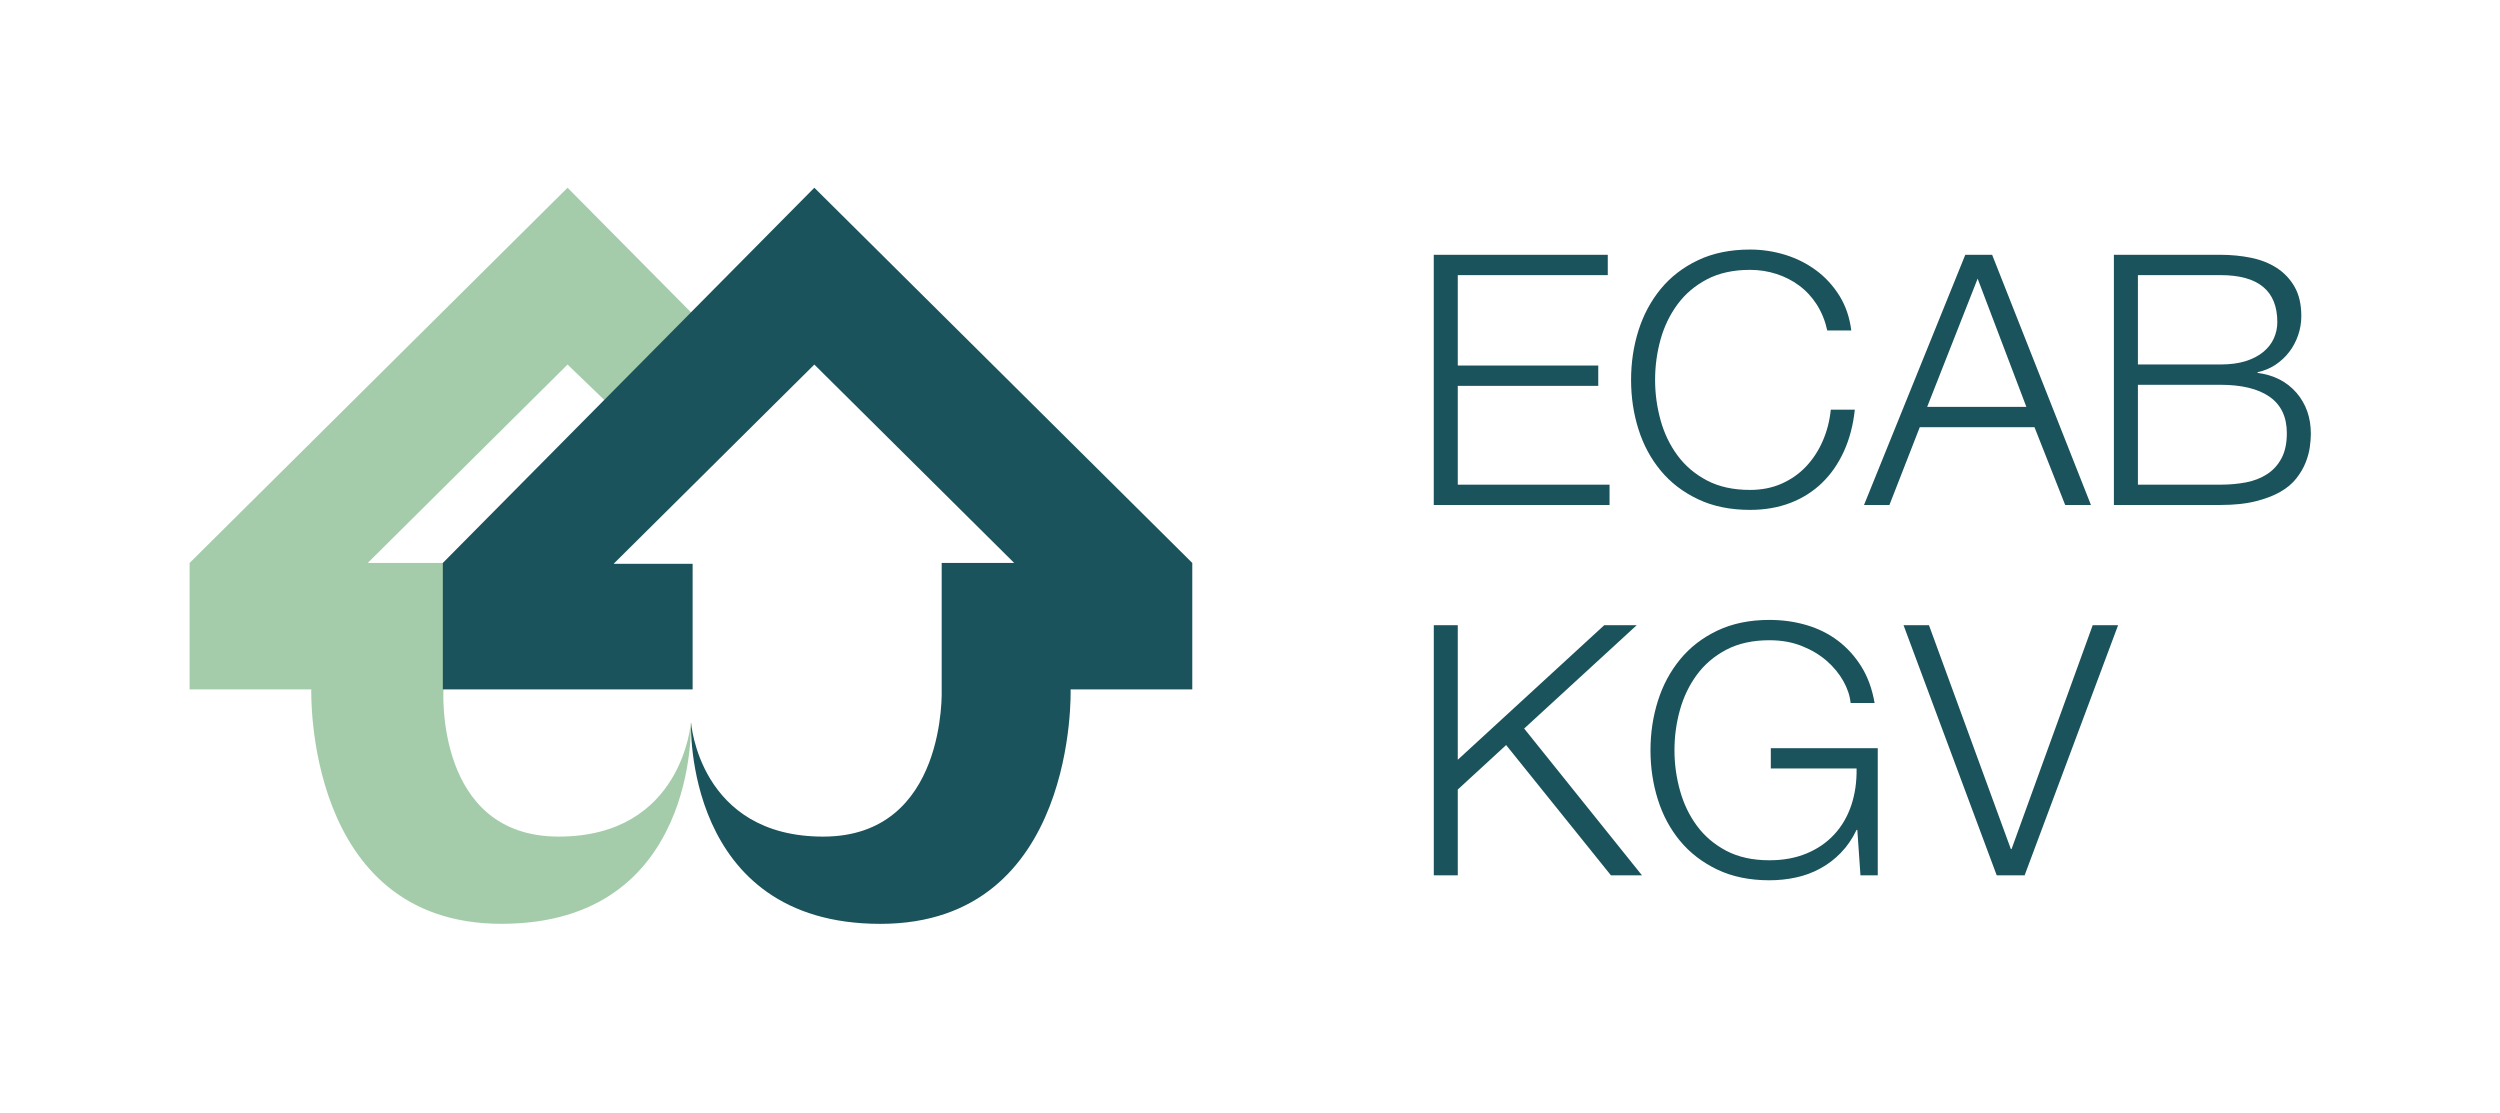
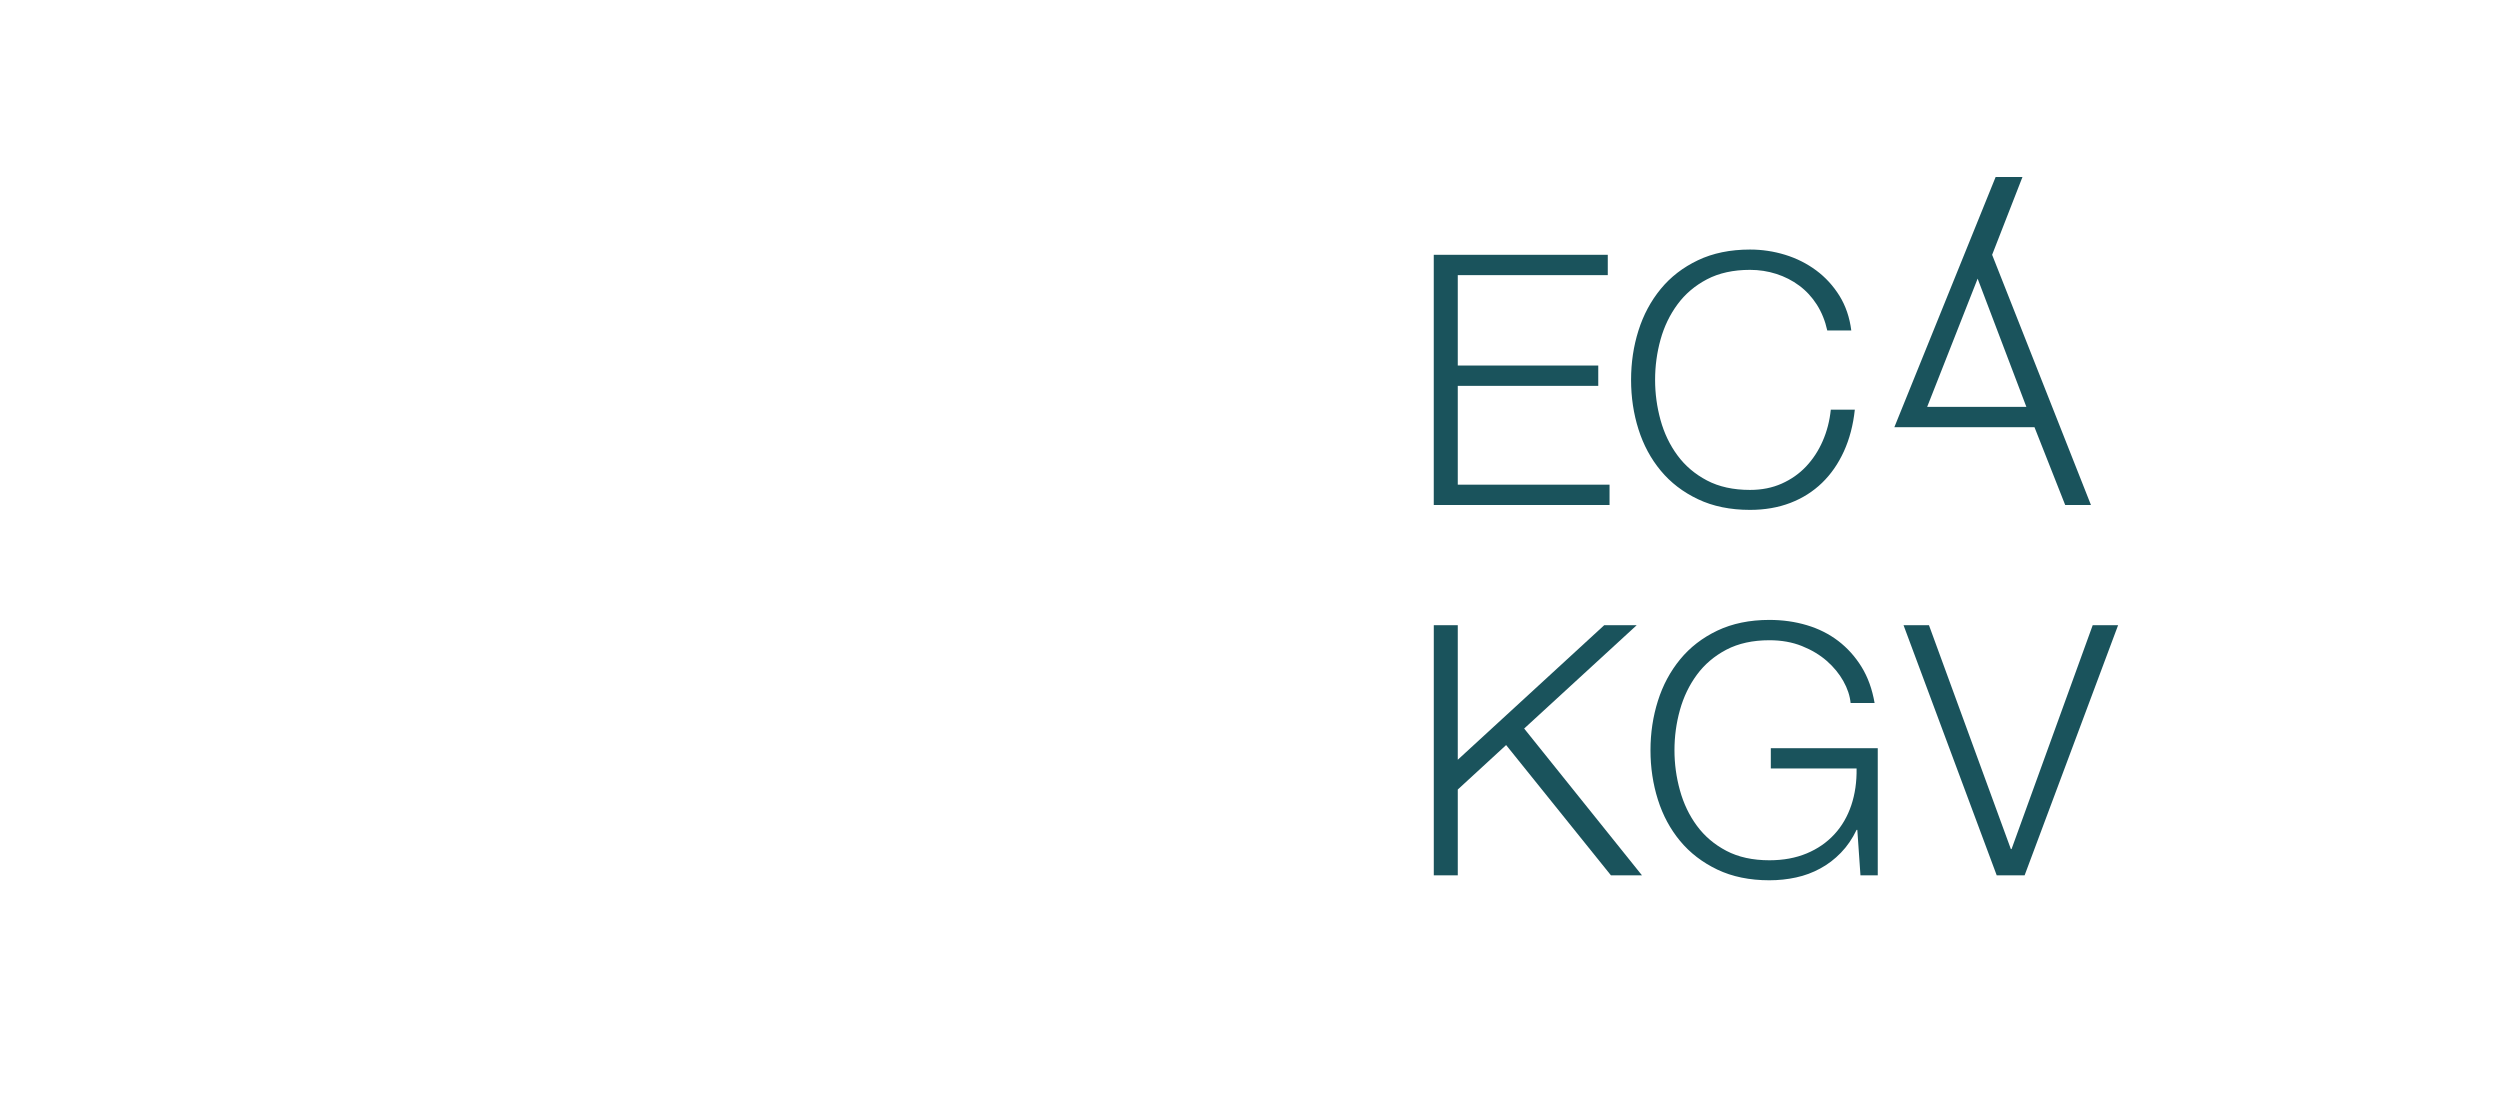
<svg xmlns="http://www.w3.org/2000/svg" id="Calque_1" data-name="Calque 1" viewBox="0 0 614.541 273.671">
-   <path d="M169.899,76.818l-30.383-30.67-92.907,92.233v31.082h29.912s-1.78,57.625,46.754,57.625c48.539,0,46.565-49.554,46.565-49.554,0,0-1.991,28.114-32.5,28.114s-28.329-36.186-28.329-36.186v-31.082h-18.616l49.122-48.769,9.092,8.773,21.292-21.567Z" style="fill: #a4ccaa; fill-rule: evenodd;" />
-   <path d="M231.481,138.382h17.826l-49.132-48.769-49.337,48.975h19.421v30.876h-61.407v-31.082l91.323-92.233,92.909,92.233v31.079h-29.912s1.785,57.636-46.754,57.636c-48.53,0-46.557-49.568-46.557-49.568,0,0,1.982,28.121,32.495,28.121,30.509,0,29.125-36.186,29.125-36.186v-31.082Z" style="fill: #1a535c; fill-rule: evenodd;" />
  <g>
    <path d="M395.218,62.633v4.995h-36.873v22.228h34.533v4.991h-34.533v24.293h37.308v4.993h-43.211v-61.499h42.777Z" style="fill: #1a535c; fill-rule: evenodd;" />
-     <path d="M489.698,62.633l24.291,61.499h-6.333l-7.546-19.121h-28.2l-7.458,19.121h-6.247l24.895-61.499h6.598ZM498.112,100.011l-11.976-31.517-12.406,31.517h24.382Z" style="fill: #1a535c; fill-rule: evenodd;" />
-     <path d="M545.833,62.633c2.604,0,5.103.244,7.499.728,2.406.494,4.516,1.327,6.336,2.505,1.827,1.173,3.282,2.727,4.385,4.648,1.094,1.925,1.647,4.321,1.647,7.197,0,1.601-.263,3.174-.784,4.69-.525,1.526-1.258,2.904-2.206,4.135-.962,1.235-2.089,2.287-3.385,3.144-1.305.863-2.764,1.467-4.382,1.807v.175c3.984.518,7.167,2.136,9.54,4.86,2.372,2.737,3.562,6.11,3.562,10.128,0,.977-.092,2.081-.263,3.316-.18,1.234-.525,2.5-1.045,3.785-.518,1.292-1.265,2.574-2.253,3.837-.986,1.265-2.291,2.368-3.951,3.319-1.646.944-3.672,1.719-6.075,2.318-2.399.603-5.272.906-8.626.906h-26.204v-61.499h26.204ZM545.833,89.592c2.366,0,4.427-.27,6.158-.809,1.735-.551,3.181-1.299,4.336-2.247,1.159-.948,2.024-2.056,2.6-3.312.579-1.265.873-2.616.873-4.051,0-7.697-4.656-11.545-13.967-11.545h-20.3v21.964h20.3ZM545.833,119.139c2.202,0,4.277-.187,6.244-.556,1.97-.379,3.698-1.048,5.209-2.03,1.506-.967,2.686-2.283,3.551-3.914.873-1.639,1.305-3.692,1.305-6.162,0-3.962-1.401-6.933-4.202-8.917-2.81-1.978-6.848-2.973-12.107-2.973h-20.3v24.553h20.3Z" style="fill: #1a535c; fill-rule: evenodd;" />
+     <path d="M489.698,62.633l24.291,61.499h-6.333l-7.546-19.121h-28.2h-6.247l24.895-61.499h6.598ZM498.112,100.011l-11.976-31.517-12.406,31.517h24.382Z" style="fill: #1a535c; fill-rule: evenodd;" />
    <path d="M358.345,153.679v33.08l36.004-33.08h7.984l-27.67,25.408,28.965,36.091h-7.628l-25.771-32.033-11.884,10.932v21.101h-5.897v-61.499h5.897Z" style="fill: #1a535c; fill-rule: evenodd;" />
    <path d="M457.332,215.178l-.773-11.19h-.178c-1.038,2.176-2.328,4.057-3.862,5.637-1.53,1.58-3.223,2.872-5.082,3.87-1.843,1.008-3.82,1.743-5.937,2.2-2.11.461-4.291.693-6.551.693-4.857,0-9.118-.877-12.798-2.628-3.67-1.757-6.718-4.096-9.144-7.022-2.431-2.924-4.254-6.318-5.467-10.161-1.216-3.848-1.824-7.898-1.824-12.145,0-4.25.607-8.3,1.824-12.148,1.213-3.846,3.036-7.243,5.467-10.204,2.426-2.961,5.474-5.313,9.144-7.065,3.68-1.746,7.942-2.63,12.798-2.63,3.239,0,6.305.43,9.2,1.296,2.886.859,5.469,2.159,7.718,3.874,2.256,1.724,4.165,3.848,5.731,6.375,1.56,2.531,2.623,5.485,3.206,8.872h-5.895c-.171-1.779-.771-3.572-1.787-5.383-1.012-1.807-2.368-3.458-4.07-4.955-1.71-1.488-3.748-2.713-6.122-3.661-2.372-.948-5.031-1.421-7.982-1.421-4.106,0-7.631.781-10.582,2.323-2.949,1.551-5.366,3.61-7.244,6.159-1.881,2.562-3.268,5.438-4.165,8.655-.902,3.226-1.345,6.521-1.345,9.911,0,3.333.443,6.615,1.345,9.856.897,3.245,2.284,6.152,4.165,8.7,1.878,2.555,4.295,4.612,7.244,6.162,2.951,1.549,6.476,2.323,10.582,2.323,3.415,0,6.465-.561,9.155-1.68,2.689-1.117,4.956-2.687,6.809-4.693,1.855-2.008,3.239-4.392,4.165-7.15.923-2.751,1.358-5.766,1.302-9.042h-21.084v-4.991h26.289v31.259h-4.254Z" style="fill: #1a535c; fill-rule: evenodd;" />
    <path d="M474.17,153.679l20.133,55.04h.169l19.95-55.04h6.244l-22.986,61.499h-6.853l-22.908-61.499h6.251Z" style="fill: #1a535c; fill-rule: evenodd;" />
    <path d="M446.623,74.906c-1.188-1.861-2.633-3.43-4.342-4.697-1.7-1.261-3.584-2.223-5.637-2.879-2.056-.66-4.206-.994-6.465-.994-4.108,0-7.635.781-10.58,2.325-2.951,1.549-5.371,3.607-7.246,6.161-1.885,2.555-3.275,5.438-4.169,8.657-.893,3.217-1.335,6.516-1.335,9.906,0,3.333.441,6.62,1.335,9.868.893,3.238,2.284,6.138,4.169,8.692,1.874,2.552,4.295,4.608,7.246,6.162,2.946,1.549,6.472,2.325,10.58,2.325,2.89,0,5.497-.521,7.807-1.554s4.316-2.439,5.993-4.222c1.67-1.778,3.036-3.858,4.073-6.24,1.044-2.379,1.707-4.95,1.989-7.708h5.904c-.401,3.785-1.298,7.2-2.686,10.249-1.391,3.046-3.183,5.624-5.378,7.746-2.202,2.127-4.785,3.768-7.764,4.913-2.982,1.147-6.294,1.722-9.938,1.722-4.851,0-9.125-.877-12.791-2.626-3.682-1.75-6.729-4.087-9.153-7.018-2.433-2.93-4.253-6.32-5.469-10.161-1.218-3.851-1.82-7.895-1.82-12.148,0-4.25.602-8.297,1.82-12.143,1.216-3.848,3.036-7.249,5.469-10.209,2.424-2.957,5.471-5.31,9.153-7.062,3.666-1.75,7.94-2.626,12.791-2.626,2.951,0,5.829.426,8.633,1.289s5.35,2.143,7.635,3.834c2.29,1.696,4.188,3.784,5.726,6.244,1.53,2.472,2.499,5.315,2.907,8.531h-5.904c-.517-2.36-1.37-4.465-2.553-6.336" style="fill: #1a535c; fill-rule: evenodd;" />
  </g>
</svg>